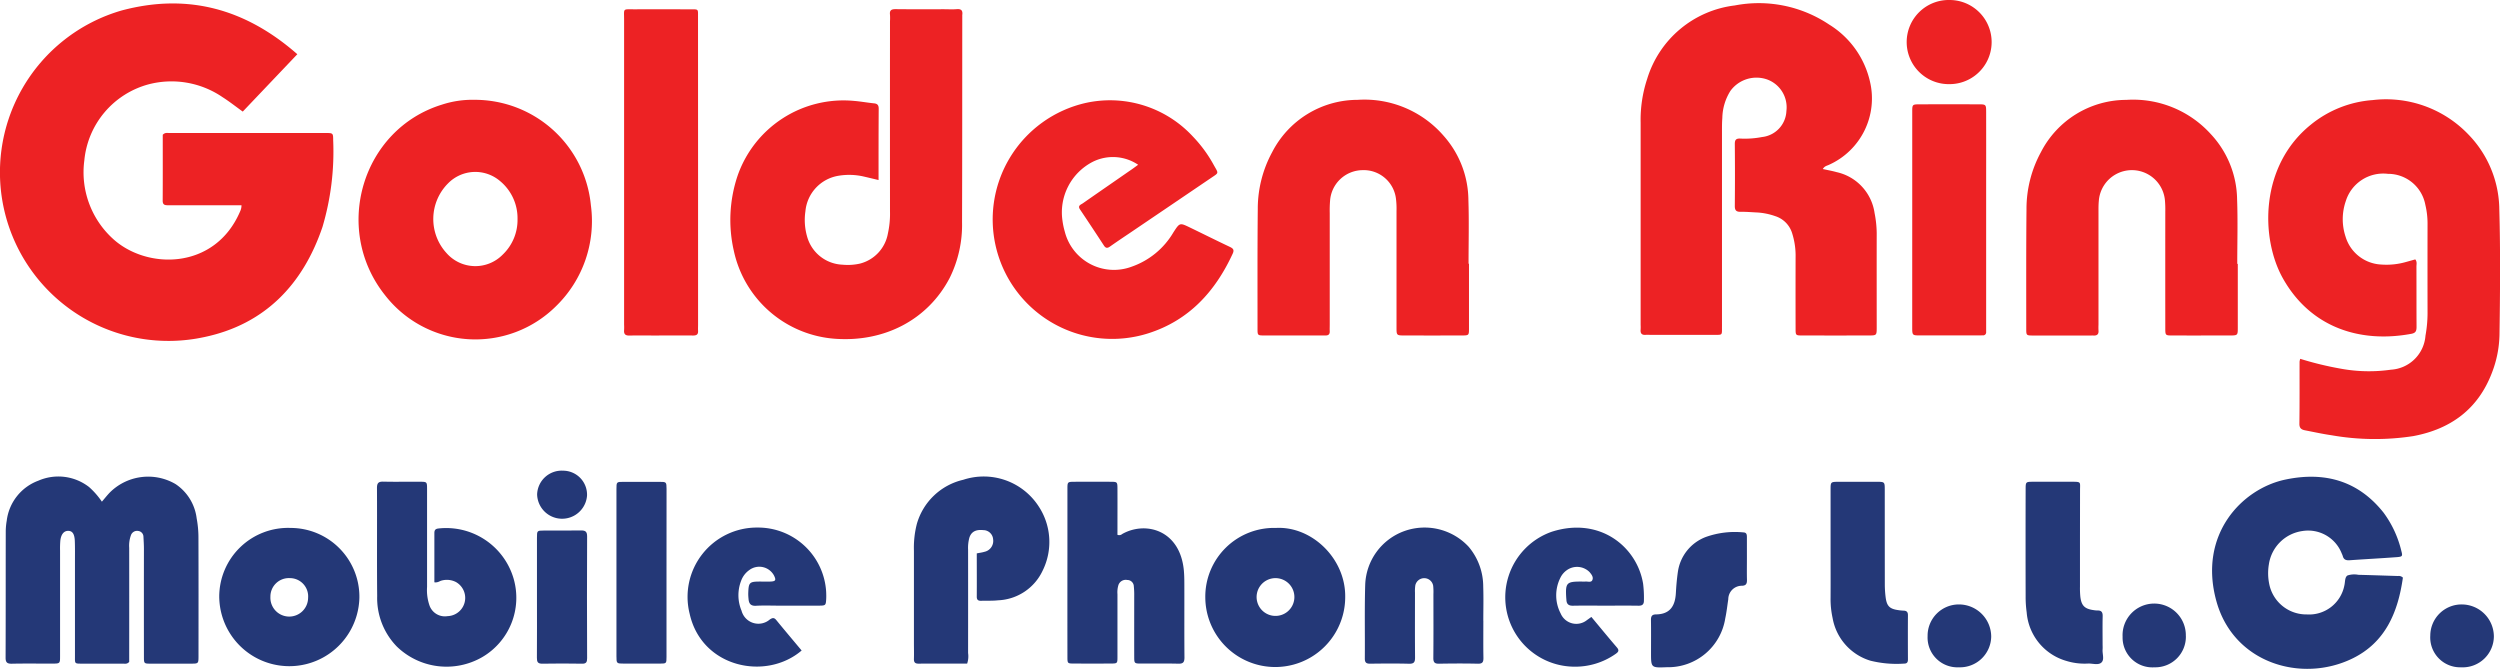
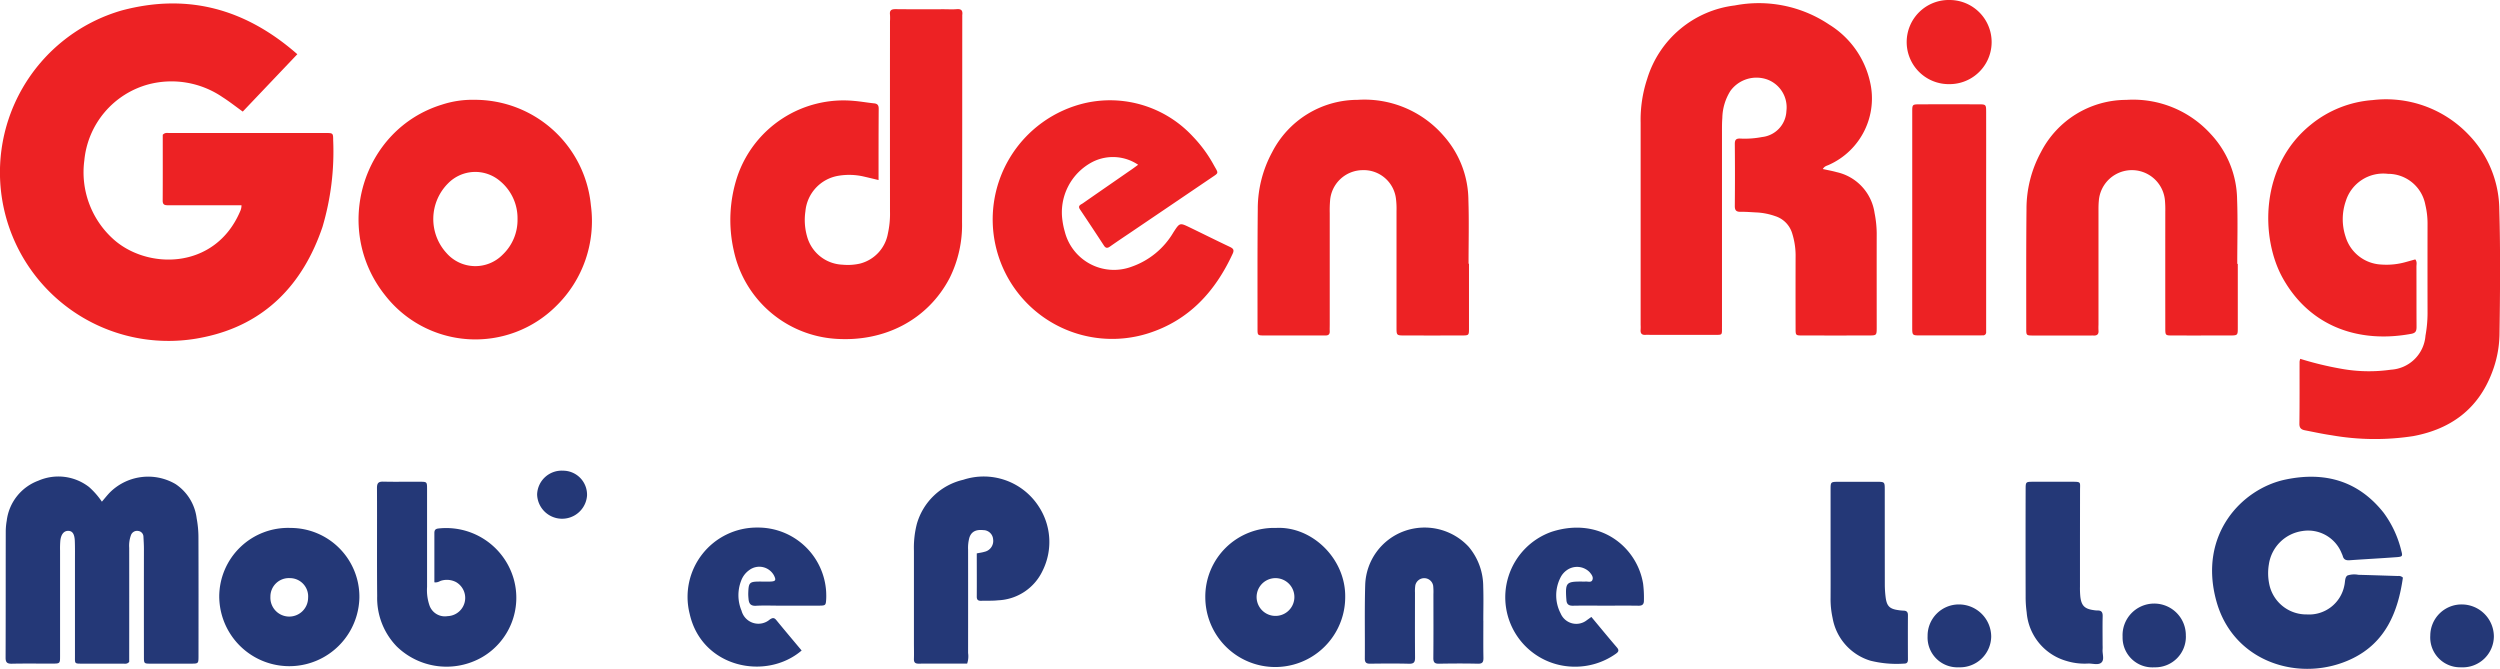
<svg xmlns="http://www.w3.org/2000/svg" width="312.331" height="83.56" viewBox="0 0 312.331 83.56">
  <g id="golden_ring_svg" data-name="golden ring svg" transform="translate(-0.034 0)">
    <path id="Path_1" data-name="Path 1" d="M933.5,1934.089l-6.817,7.167c-.884-.635-1.668-1.255-2.508-1.791a11.318,11.318,0,0,0-9.252-1.616,10.91,10.91,0,0,0-8.034,9.51,11.231,11.231,0,0,0,3.493,9.713c4.211,3.96,12.806,4.042,15.966-3.336a1.75,1.75,0,0,0,.176-.778h-9.1c-.411,0-.749.009-.745-.576.018-2.765.008-5.53.008-8.229.28-.3.563-.222.816-.222q9.751-.007,19.5,0c.963,0,.973.009.976.905a33.094,33.094,0,0,1-1.334,10.823c-2.446,7.228-7.239,12.192-14.79,13.772a21.056,21.056,0,0,1-10.274-40.815C919.818,1926.426,927.043,1928.424,933.5,1934.089Z" transform="translate(-896.32 -1927.315)" fill="#ed2224" />
    <path id="Path_2" data-name="Path 2" d="M2762.277,1948.39c.639.142,1.2.241,1.741.393a6.12,6.12,0,0,1,4.724,5.1,13.726,13.726,0,0,1,.268,2.521c-.009,3.923,0,7.847,0,11.771,0,1-.009,1.007-1,1.01q-4.156.009-8.309,0c-.807,0-.823-.022-.825-.837q-.011-4.441,0-8.886a9.308,9.308,0,0,0-.437-3.066,3.223,3.223,0,0,0-2.113-2.121,8.2,8.2,0,0,0-2.251-.456c-.692-.031-1.383-.094-2.074-.083-.556.008-.725-.2-.719-.747q.037-3.866,0-7.732c0-.489.137-.685.648-.673a11.353,11.353,0,0,0,2.753-.19,3.412,3.412,0,0,0,3.045-3.248,3.705,3.705,0,0,0-2.377-3.934,4.024,4.024,0,0,0-4.618,1.418,6.568,6.568,0,0,0-1.01,3.38c-.048.574-.044,1.153-.044,1.729v24.234c-.011,1.253.132,1.131-1.086,1.133q-3.981.007-7.962,0a4.545,4.545,0,0,0-.461,0c-.5.05-.707-.17-.654-.667a5.529,5.529,0,0,0,0-.576v-25.272a16.312,16.312,0,0,1,.814-5.449,13.077,13.077,0,0,1,10.951-9.187,15.784,15.784,0,0,1,11.787,2.386,11.289,11.289,0,0,1,5.1,7.128,9.088,9.088,0,0,1-5.133,10.4C2762.8,1947.985,2762.509,1948.006,2762.277,1948.39Z" transform="translate(-2534.514 -1927.274)" fill="#ed2224" />
    <path id="Path_3" data-name="Path 3" d="M3448.7,2068.134a40.859,40.859,0,0,0,5.024,1.223,19.432,19.432,0,0,0,6.313.134,4.6,4.6,0,0,0,4.308-4.248,15.855,15.855,0,0,0,.259-2.753q-.01-5.655,0-11.311a10.023,10.023,0,0,0-.275-2.285,4.737,4.737,0,0,0-4.678-3.871,4.9,4.9,0,0,0-5.265,3.419,6.923,6.923,0,0,0-.027,4.42,4.894,4.894,0,0,0,4.418,3.49,8.892,8.892,0,0,0,3.193-.333l1.1-.307c.249.293.146.608.147.9.009,2.5,0,5,.013,7.5,0,.48-.061.778-.619.89-6.3,1.192-12.575-.689-16.077-6.92-2.821-5.022-2.9-14.072,3.5-19.21a13.79,13.79,0,0,1,7.7-3.062,14.231,14.231,0,0,1,11.953,4.275,13.609,13.609,0,0,1,3.882,9.369c.149,5.226.1,10.463.023,15.694a13.841,13.841,0,0,1-.944,4.729c-1.735,4.547-5.152,7.04-9.838,7.913a31.358,31.358,0,0,1-10.219-.111c-1.1-.158-2.19-.4-3.284-.611-.454-.087-.722-.26-.714-.827.036-2.577.017-5.155.022-7.733A1.741,1.741,0,0,1,3448.7,2068.134Z" transform="translate(-3161.291 -2023.305)" fill="#ed2224" />
    <path id="Path_4" data-name="Path 4" d="M1735.494,1955.45c-.737-.175-1.292-.309-1.849-.438a8.134,8.134,0,0,0-3.21-.088,4.946,4.946,0,0,0-4.078,4.427,7.472,7.472,0,0,0,.222,3.2,4.786,4.786,0,0,0,4.407,3.474,6.938,6.938,0,0,0,2.181-.135,4.729,4.729,0,0,0,3.494-3.761,11.331,11.331,0,0,0,.262-2.749q-.01-11.886,0-23.773a6.5,6.5,0,0,0,0-.807c-.076-.584.2-.706.729-.7,2,.024,4,.01,6,.01.538,0,1.08.037,1.615-.01.586-.05.762.2.686.735a.807.807,0,0,0,0,.111c-.007,8.579,0,17.157-.028,25.736a14.923,14.923,0,0,1-1.557,7.021c-2.732,5.214-8.153,8.019-14.292,7.578a13.96,13.96,0,0,1-12.659-10.974,17.311,17.311,0,0,1,.445-9.334,14.009,14.009,0,0,1,14.552-9.411c.842.066,1.676.222,2.516.306.445.043.583.254.582.674C1735.491,1949.465,1735.494,1952.385,1735.494,1955.45Z" transform="translate(-1625.7 -1932.957)" fill="#ed2224" />
    <path id="Path_5" data-name="Path 5" d="M1313.673,2035.937a14.567,14.567,0,0,1,14.532,13.172,14.822,14.822,0,0,1-4.36,12.615,14.294,14.294,0,0,1-21.373-1.4c-6.568-8.268-2.854-20.7,7.107-23.779A12.239,12.239,0,0,1,1313.673,2035.937Zm5.368,14.9a6.019,6.019,0,0,0-2.186-4.753,4.764,4.764,0,0,0-6.486.285,6.3,6.3,0,0,0-.172,8.745,4.787,4.787,0,0,0,6.989.167A5.977,5.977,0,0,0,1319.041,2050.838Z" transform="translate(-1254.351 -2023.467)" fill="#ed2224" />
    <path id="Path_6" data-name="Path 6" d="M2029.394,2045a5.632,5.632,0,0,0-5.65-.379,7.1,7.1,0,0,0-3.8,7.385,9.465,9.465,0,0,0,.286,1.351,6.335,6.335,0,0,0,8.34,4.382,9.8,9.8,0,0,0,5.234-4.3c.788-1.21.785-1.215,2.06-.6,1.657.8,3.306,1.625,4.97,2.412.418.2.6.367.371.86-2.19,4.743-5.47,8.34-10.574,9.956a14.925,14.925,0,1,1-7.745-28.8,14.1,14.1,0,0,1,13.351,4.21,16.589,16.589,0,0,1,2.586,3.523c.636,1.142.705.951-.359,1.674q-5.054,3.43-10.113,6.854c-.827.556-1.657,1.112-2.475,1.689-.308.216-.524.232-.753-.118q-1.479-2.268-2.99-4.517c-.333-.488.111-.595.36-.772,1.921-1.342,3.851-2.669,5.777-4.009C2028.618,2045.573,2028.954,2045.322,2029.394,2045Z" transform="translate(-1887.169 -2024.416)" fill="#ed2224" />
    <path id="Path_7" data-name="Path 7" d="M2335.588,2056.417v8.077c0,.865-.016.877-.89.881q-3.577.01-7.155,0c-1,0-1.009-.011-1.009-1v-14.54a10.037,10.037,0,0,0-.064-1.5,4.057,4.057,0,0,0-4.22-3.613,4.109,4.109,0,0,0-4.019,3.85,14.626,14.626,0,0,0-.04,1.5v13.961c0,.269-.013.539,0,.807.022.406-.189.547-.556.534h-.346c-2.423,0-4.846.006-7.269,0-.83,0-.85-.019-.85-.81,0-5-.019-10,.031-15a14.824,14.824,0,0,1,1.794-7.083,12.01,12.01,0,0,1,10.661-6.543,13.09,13.09,0,0,1,10.779,4.509,12.208,12.208,0,0,1,3.08,8.006c.088,2.651.019,5.306.019,7.96Z" transform="translate(-2152.03 -2023.464)" fill="#ed2224" />
    <path id="Path_8" data-name="Path 8" d="M3199.228,2056.435v7.961c0,.979-.01.985-1.02.988-2.384,0-4.77.007-7.154,0-.868,0-.883-.019-.884-.9q-.007-7.269,0-14.538a13.277,13.277,0,0,0-.039-1.383,4.144,4.144,0,0,0-8.267.029c-.05.5-.039,1-.04,1.5v13.962a6.808,6.808,0,0,0,0,.692c.053.528-.222.682-.687.642-.076-.007-.154,0-.23,0-2.423,0-4.846.006-7.269,0-.819,0-.839-.019-.839-.82,0-5-.02-10,.031-15a14.8,14.8,0,0,1,1.8-7.081,12.007,12.007,0,0,1,10.666-6.536,13.093,13.093,0,0,1,10.545,4.259,12.173,12.173,0,0,1,3.3,8.156c.1,2.689.02,5.383.02,8.075Z" transform="translate(-2919.621 -2023.472)" fill="#ed2224" />
    <path id="Path_9" data-name="Path 9" d="M914.695,2462.374c.35-.41.636-.768.946-1.1a6.776,6.776,0,0,1,8.255-1.1,6.017,6.017,0,0,1,2.64,4.287,13.011,13.011,0,0,1,.222,2.294c.019,4.964.011,9.928.008,14.892,0,.95-.01.96-.92.963q-2.539.011-5.078,0c-.8,0-.82-.019-.821-.836q-.009-6.752,0-13.506c0-.5-.032-1-.06-1.5a.733.733,0,0,0-.622-.731.813.813,0,0,0-.936.515,3.835,3.835,0,0,0-.222,1.589q.007,6.7,0,13.391v.854c-.26.31-.544.222-.8.222-1.655.007-3.309,0-4.964,0-1.1,0-1.012.047-1.012-.984v-11.659c0-.889.015-1.77-.017-2.654-.033-.912-.3-1.292-.835-1.293s-.89.445-.976,1.223a12.074,12.074,0,0,0-.033,1.269v13.16c0,.921-.011.93-.947.933-1.694.005-3.387-.023-5.08.014-.612.013-.785-.186-.778-.786.02-5.233.01-10.466.019-15.7a7.952,7.952,0,0,1,.123-1.379,6.112,6.112,0,0,1,3.948-5,6.25,6.25,0,0,1,6.338.792A9.666,9.666,0,0,1,914.695,2462.374Z" transform="translate(-901.932 -2399.698)" fill="#243877" />
-     <path id="Path_10" data-name="Path 10" d="M1606.69,1954.708v18.927c0,.269-.014.539,0,.808.028.459-.195.589-.626.585-1.616-.016-3.231,0-4.847,0-1.039,0-2.078-.016-3.114.006-.5.01-.7-.186-.655-.681a6.88,6.88,0,0,0,0-.692v-38.086c0-1.456-.209-1.3,1.265-1.3,2.346-.008,4.693,0,7.04,0,1.014,0,.928-.043.93.937Z" transform="translate(-1519.444 -1933.112)" fill="#ed2224" />
    <path id="Path_11" data-name="Path 11" d="M3405.458,2472.088c-.609,4.281-2.161,8.1-6.346,10.119-6.322,3.056-14.8.588-16.95-7.165-2.312-8.328,3.177-14.063,8.611-15.207,4.862-1.023,9.085.111,12.275,4.139a13.152,13.152,0,0,1,2.216,4.782c.177.643.132.717-.571.77-1.956.147-3.916.246-5.873.386-.445.032-.75-.057-.873-.519a1.887,1.887,0,0,0-.128-.32,4.506,4.506,0,0,0-4.919-2.81,4.924,4.924,0,0,0-4.188,4.173,6.687,6.687,0,0,0,.04,2.413,4.722,4.722,0,0,0,4.691,3.833,4.485,4.485,0,0,0,4.7-3.614c.111-.435.039-1.044.4-1.255a2.711,2.711,0,0,1,1.35-.081c1.654.041,3.306.1,4.958.15A.709.709,0,0,1,3405.458,2472.088Z" transform="translate(-3105.224 -2399.92)" fill="#243877" />
    <path id="Path_12" data-name="Path 12" d="M1327.051,2477.578v-6.146c0-.361.111-.535.517-.579a8.772,8.772,0,0,1,9.375,6.24,8.587,8.587,0,0,1-3.933,9.843,8.921,8.921,0,0,1-10.658-1.342,8.689,8.689,0,0,1-2.446-6.288c-.045-4.5,0-9.007-.026-13.505,0-.592.158-.812.778-.8,1.538.038,3.078,0,4.617.014.849.006.862.018.863.911v12.232a5.91,5.91,0,0,0,.29,2.273,2.037,2.037,0,0,0,2.274,1.373,2.278,2.278,0,0,0,1.051-4.256,2.48,2.48,0,0,0-1.791-.19C1327.708,2477.415,1327.5,2477.639,1327.051,2477.578Z" transform="translate(-1272.75 -2404.829)" fill="#243877" />
    <path id="Path_13" data-name="Path 13" d="M3044.734,2055.522v-13.5c0-.932.011-.944.949-.948q3.633-.01,7.266,0c1.009,0,1.017.009,1.019.989q.007,4.21,0,8.42v19.031a.379.379,0,0,1-.421.424c-.154,0-.308.007-.461.007H3045.7c-.96,0-.966-.015-.968-1.046Q3044.732,2062.214,3044.734,2055.522Z" transform="translate(-2805.8 -2028.041)" fill="#ed2224" />
    <path id="Path_14" data-name="Path 14" d="M1929.789,2482.8c-2.01,0-4.043-.01-6.077.007-.471,0-.586-.2-.572-.626.021-.653,0-1.307,0-1.96v-11.534a12.013,12.013,0,0,1,.358-3.312,7.869,7.869,0,0,1,5.809-5.541,8.178,8.178,0,0,1,9.412,3.317,8.068,8.068,0,0,1,.5,8.038,6.44,6.44,0,0,1-5.585,3.705c-.685.077-1.382.035-2.074.06-.361.012-.57-.085-.568-.508.013-1.8,0-3.6,0-5.414.377-.076.68-.111.966-.2a1.388,1.388,0,0,0,1.076-1.557,1.23,1.23,0,0,0-1.223-1.15c-.939-.1-1.506.2-1.745.948a4.822,4.822,0,0,0-.159,1.485q.007,6.458,0,12.918A2.848,2.848,0,0,1,1929.789,2482.8Z" transform="translate(-1808.927 -2399.895)" fill="#243877" />
-     <path id="Path_15" data-name="Path 15" d="M2101.848,2471.754a.573.573,0,0,0,.6-.1c2.917-1.645,7.237-.51,7.7,4.576.066.726.058,1.46.06,2.189.006,2.886-.012,5.77.013,8.655,0,.588-.152.8-.771.784-1.538-.042-3.077-.008-4.615-.017-.876,0-.89-.015-.89-.875-.007-2.539,0-5.077,0-7.615a10.434,10.434,0,0,0-.049-1.152.817.817,0,0,0-.826-.8.966.966,0,0,0-1.1.636,3.069,3.069,0,0,0-.119,1.138v7.846c0,.8-.017.814-.82.82q-2.309.014-4.616,0c-.8,0-.814-.018-.815-.827q-.009-6.462,0-12.923v-8.077c0-.864.016-.875.89-.881q2.251-.013,4.5,0c.847.006.857.017.861.905.007,1.654,0,3.308,0,4.962Z" transform="translate(-1962.21 -2404.941)" fill="#243877" />
    <path id="Path_16" data-name="Path 16" d="M1151.586,2516.934a8.6,8.6,0,0,1,8.584,8.687,8.756,8.756,0,0,1-17.51-.1A8.6,8.6,0,0,1,1151.586,2516.934Zm-2.533,8.6a2.356,2.356,0,1,0,4.709.135,2.282,2.282,0,0,0-2.282-2.466,2.306,2.306,0,0,0-2.427,2.334Z" transform="translate(-1115.236 -2450.977)" fill="#243877" />
    <path id="Path_17" data-name="Path 17" d="M2259.323,2516.918c4.467-.241,8.7,3.812,8.648,8.609a8.739,8.739,0,0,1-17.479.054A8.592,8.592,0,0,1,2259.323,2516.918Zm-.111,6.271a2.36,2.36,0,1,0,1.708.68,2.371,2.371,0,0,0-1.708-.68Z" transform="translate(-2099.877 -2450.961)" fill="#243877" />
    <path id="Path_18" data-name="Path 18" d="M2444.527,2528.421c0,1.539-.017,3.078.01,4.617.009.519-.094.763-.688.748-1.616-.037-3.233-.031-4.848,0-.556.011-.726-.166-.722-.723.026-2.654.012-5.31.01-7.965a7.493,7.493,0,0,0-.028-1.036,1.136,1.136,0,0,0-2.232-.07,4.855,4.855,0,0,0-.043.918c0,2.694-.014,5.388.009,8.081.005.571-.111.817-.754.8-1.616-.043-3.233-.027-4.848-.007-.481.006-.677-.13-.673-.647.026-3.078-.043-6.158.048-9.23a7.4,7.4,0,0,1,4.873-6.685,7.51,7.51,0,0,1,8.045,1.948,7.709,7.709,0,0,1,1.826,4.986c.049,1.422.01,2.848.01,4.271Z" transform="translate(-2259.175 -2450.868)" fill="#243877" />
    <path id="Path_19" data-name="Path 19" d="M2598.238,2527.837c1.07,1.282,2.113,2.558,3.186,3.806.334.386.176.583-.16.814a8.785,8.785,0,0,1-5.313,1.591,8.672,8.672,0,0,1-2.649-16.86c6.05-1.927,10.664,1.942,11.4,6.51a14.292,14.292,0,0,1,.1,2.068c.008.488-.19.677-.685.667-1.383-.021-2.767-.007-4.15-.007-1.345,0-2.691-.018-4.035.008-.535.01-.786-.2-.814-.722-.006-.111-.02-.229-.027-.344-.1-1.779.057-1.953,1.827-1.953.192,0,.386.013.577,0,.294-.026.7.144.853-.162.192-.386-.1-.737-.348-1.031a2.2,2.2,0,0,0-2.84-.222,2.475,2.475,0,0,0-.806.964,4.889,4.889,0,0,0,.046,4.438,2.122,2.122,0,0,0,3.3.816C2597.862,2528.108,2598.013,2527.993,2598.238,2527.837Z" transform="translate(-2399.389 -2450.76)" fill="#243877" />
    <path id="Path_20" data-name="Path 20" d="M1683.142,2531.93c-4.469,3.819-12.489,2.142-13.99-4.587a8.659,8.659,0,0,1,8.475-10.773,8.524,8.524,0,0,1,8.579,8.05c.01.269.02.539.007.807-.047.877-.056.89-.927.9-1.653.009-3.307,0-4.961,0-.961,0-1.925-.042-2.883.014-.667.039-.89-.28-.933-.849a5.735,5.735,0,0,1-.038-.689c.043-1.395.138-1.485,1.513-1.486.423,0,.846.013,1.269,0,.647-.029.725-.181.425-.778a2.088,2.088,0,0,0-3.081-.655,2.809,2.809,0,0,0-1.026,1.364,5,5,0,0,0,.064,3.714,2.179,2.179,0,0,0,3.529,1.094c.389-.256.564-.23.833.1C1681.014,2529.4,1682.053,2530.629,1683.142,2531.93Z" transform="translate(-1582.957 -2450.661)" fill="#243877" />
    <path id="Path_21" data-name="Path 21" d="M3178.862,2472.512v5.656a10.875,10.875,0,0,0,.046,1.268c.134,1.129.546,1.526,1.685,1.679a2.926,2.926,0,0,0,.459.042c.495-.013.656.222.645.706-.027,1.154-.009,2.309-.009,3.463,0,.23.018.463,0,.692-.05.563.262,1.278-.156,1.649-.4.354-1.1.092-1.668.12a7.729,7.729,0,0,1-2.733-.339,6.869,6.869,0,0,1-4.928-6.069,13.509,13.509,0,0,1-.129-1.956q-.017-6.693,0-13.387c0-.948.012-.958.928-.962,1.578-.008,3.155,0,4.733,0,1.334,0,1.132-.01,1.135,1.1Q3178.867,2469.345,3178.862,2472.512Z" transform="translate(-2918.972 -2404.887)" fill="#243877" />
    <path id="Path_22" data-name="Path 22" d="M2952.972,2473.276v-7.158c0-.974.01-.981,1.022-.984q2.366-.009,4.733,0c1,0,1.013.009,1.014.992q0,5.886.007,11.775a12.6,12.6,0,0,0,.111,1.724c.15,1.052.506,1.384,1.547,1.537a5.709,5.709,0,0,0,.688.069c.377.01.544.172.542.566-.012,1.847-.009,3.694,0,5.541,0,.322-.106.508-.455.507a13.492,13.492,0,0,1-4.232-.362,6.791,6.791,0,0,1-4.726-5.338,11.019,11.019,0,0,1-.252-2.521C2952.984,2477.508,2952.972,2475.392,2952.972,2473.276Z" transform="translate(-2724.239 -2404.941)" fill="#243877" />
-     <path id="Path_23" data-name="Path 23" d="M1595.175,2476.473v10.5c0,.815-.016.828-.805.833-1.5.01-3,.008-4.5,0-.936,0-.948-.011-.948-.928q-.007-5.825,0-11.65v-9.229c0-.89.013-.9.869-.9q2.249-.014,4.5,0c.87,0,.883.016.89.881Q1595.182,2471.226,1595.175,2476.473Z" transform="translate(-1511.873 -2404.901)" fill="#243877" />
-     <path id="Path_24" data-name="Path 24" d="M2763.193,2525.2c0,.884-.016,1.769.006,2.652.011.455-.1.722-.621.736a1.687,1.687,0,0,0-1.712,1.676c-.121.8-.208,1.6-.376,2.385a7.226,7.226,0,0,1-7.3,6.116c-1.977.078-1.977.078-1.977-1.839,0-1.344.014-2.69-.007-4.035-.008-.463.1-.719.625-.724,1.858-.019,2.407-1.187,2.487-2.679.047-.882.125-1.765.251-2.638a5.476,5.476,0,0,1,3.517-4.365,10.814,10.814,0,0,1,4.65-.564c.445.007.456.309.456.631Z" transform="translate(-2544.913 -2455.408)" fill="#243877" />
-     <path id="Path_25" data-name="Path 25" d="M1499.576,2527.989v-7.258c0-.9.013-.908.852-.913,1.536-.01,3.073.017,4.608-.013.566-.011.81.117.806.753q-.035,7.6,0,15.207c0,.464-.1.7-.627.686-1.65-.026-3.3-.032-4.953,0-.586.012-.7-.222-.693-.746C1499.588,2533.135,1499.576,2530.562,1499.576,2527.989Z" transform="translate(-1432.458 -2453.535)" fill="#243877" />
    <path id="Path_26" data-name="Path 26" d="M3043.9,1923.86a5.256,5.256,0,1,1-.04,10.512,5.257,5.257,0,1,1,.04-10.512Z" transform="translate(-2800.282 -1923.86)" fill="#ed2224" />
    <path id="Path_27" data-name="Path 27" d="M3065.916,2610.812a3.725,3.725,0,0,1-3.907-3.9,3.907,3.907,0,0,1,3.929-3.953,4.034,4.034,0,0,1,4.017,4.021A3.9,3.9,0,0,1,3065.916,2610.812Z" transform="translate(-2821.155 -2527.445)" fill="#243877" />
    <path id="Path_28" data-name="Path 28" d="M3630.592,2610.809a3.731,3.731,0,0,1-3.834-3.971,3.908,3.908,0,0,1,4-3.881,4.018,4.018,0,0,1,3.943,3.978A3.893,3.893,0,0,1,3630.592,2610.809Z" transform="translate(-3323.102 -2527.442)" fill="#243877" />
    <path id="Path_29" data-name="Path 29" d="M3289,2606.879a3.819,3.819,0,0,1-3.918,3.919,3.724,3.724,0,0,1-3.987-3.812,3.953,3.953,0,1,1,7.9-.107Z" transform="translate(-3015.88 -2527.43)" fill="#243877" />
    <path id="Path_30" data-name="Path 30" d="M1506.042,2455.784a3.123,3.123,0,0,1-6.235-.152,3.071,3.071,0,0,1,3.261-2.973A3,3,0,0,1,1506.042,2455.784Z" transform="translate(-1432.669 -2393.855)" fill="#243877" />
  </g>
</svg>